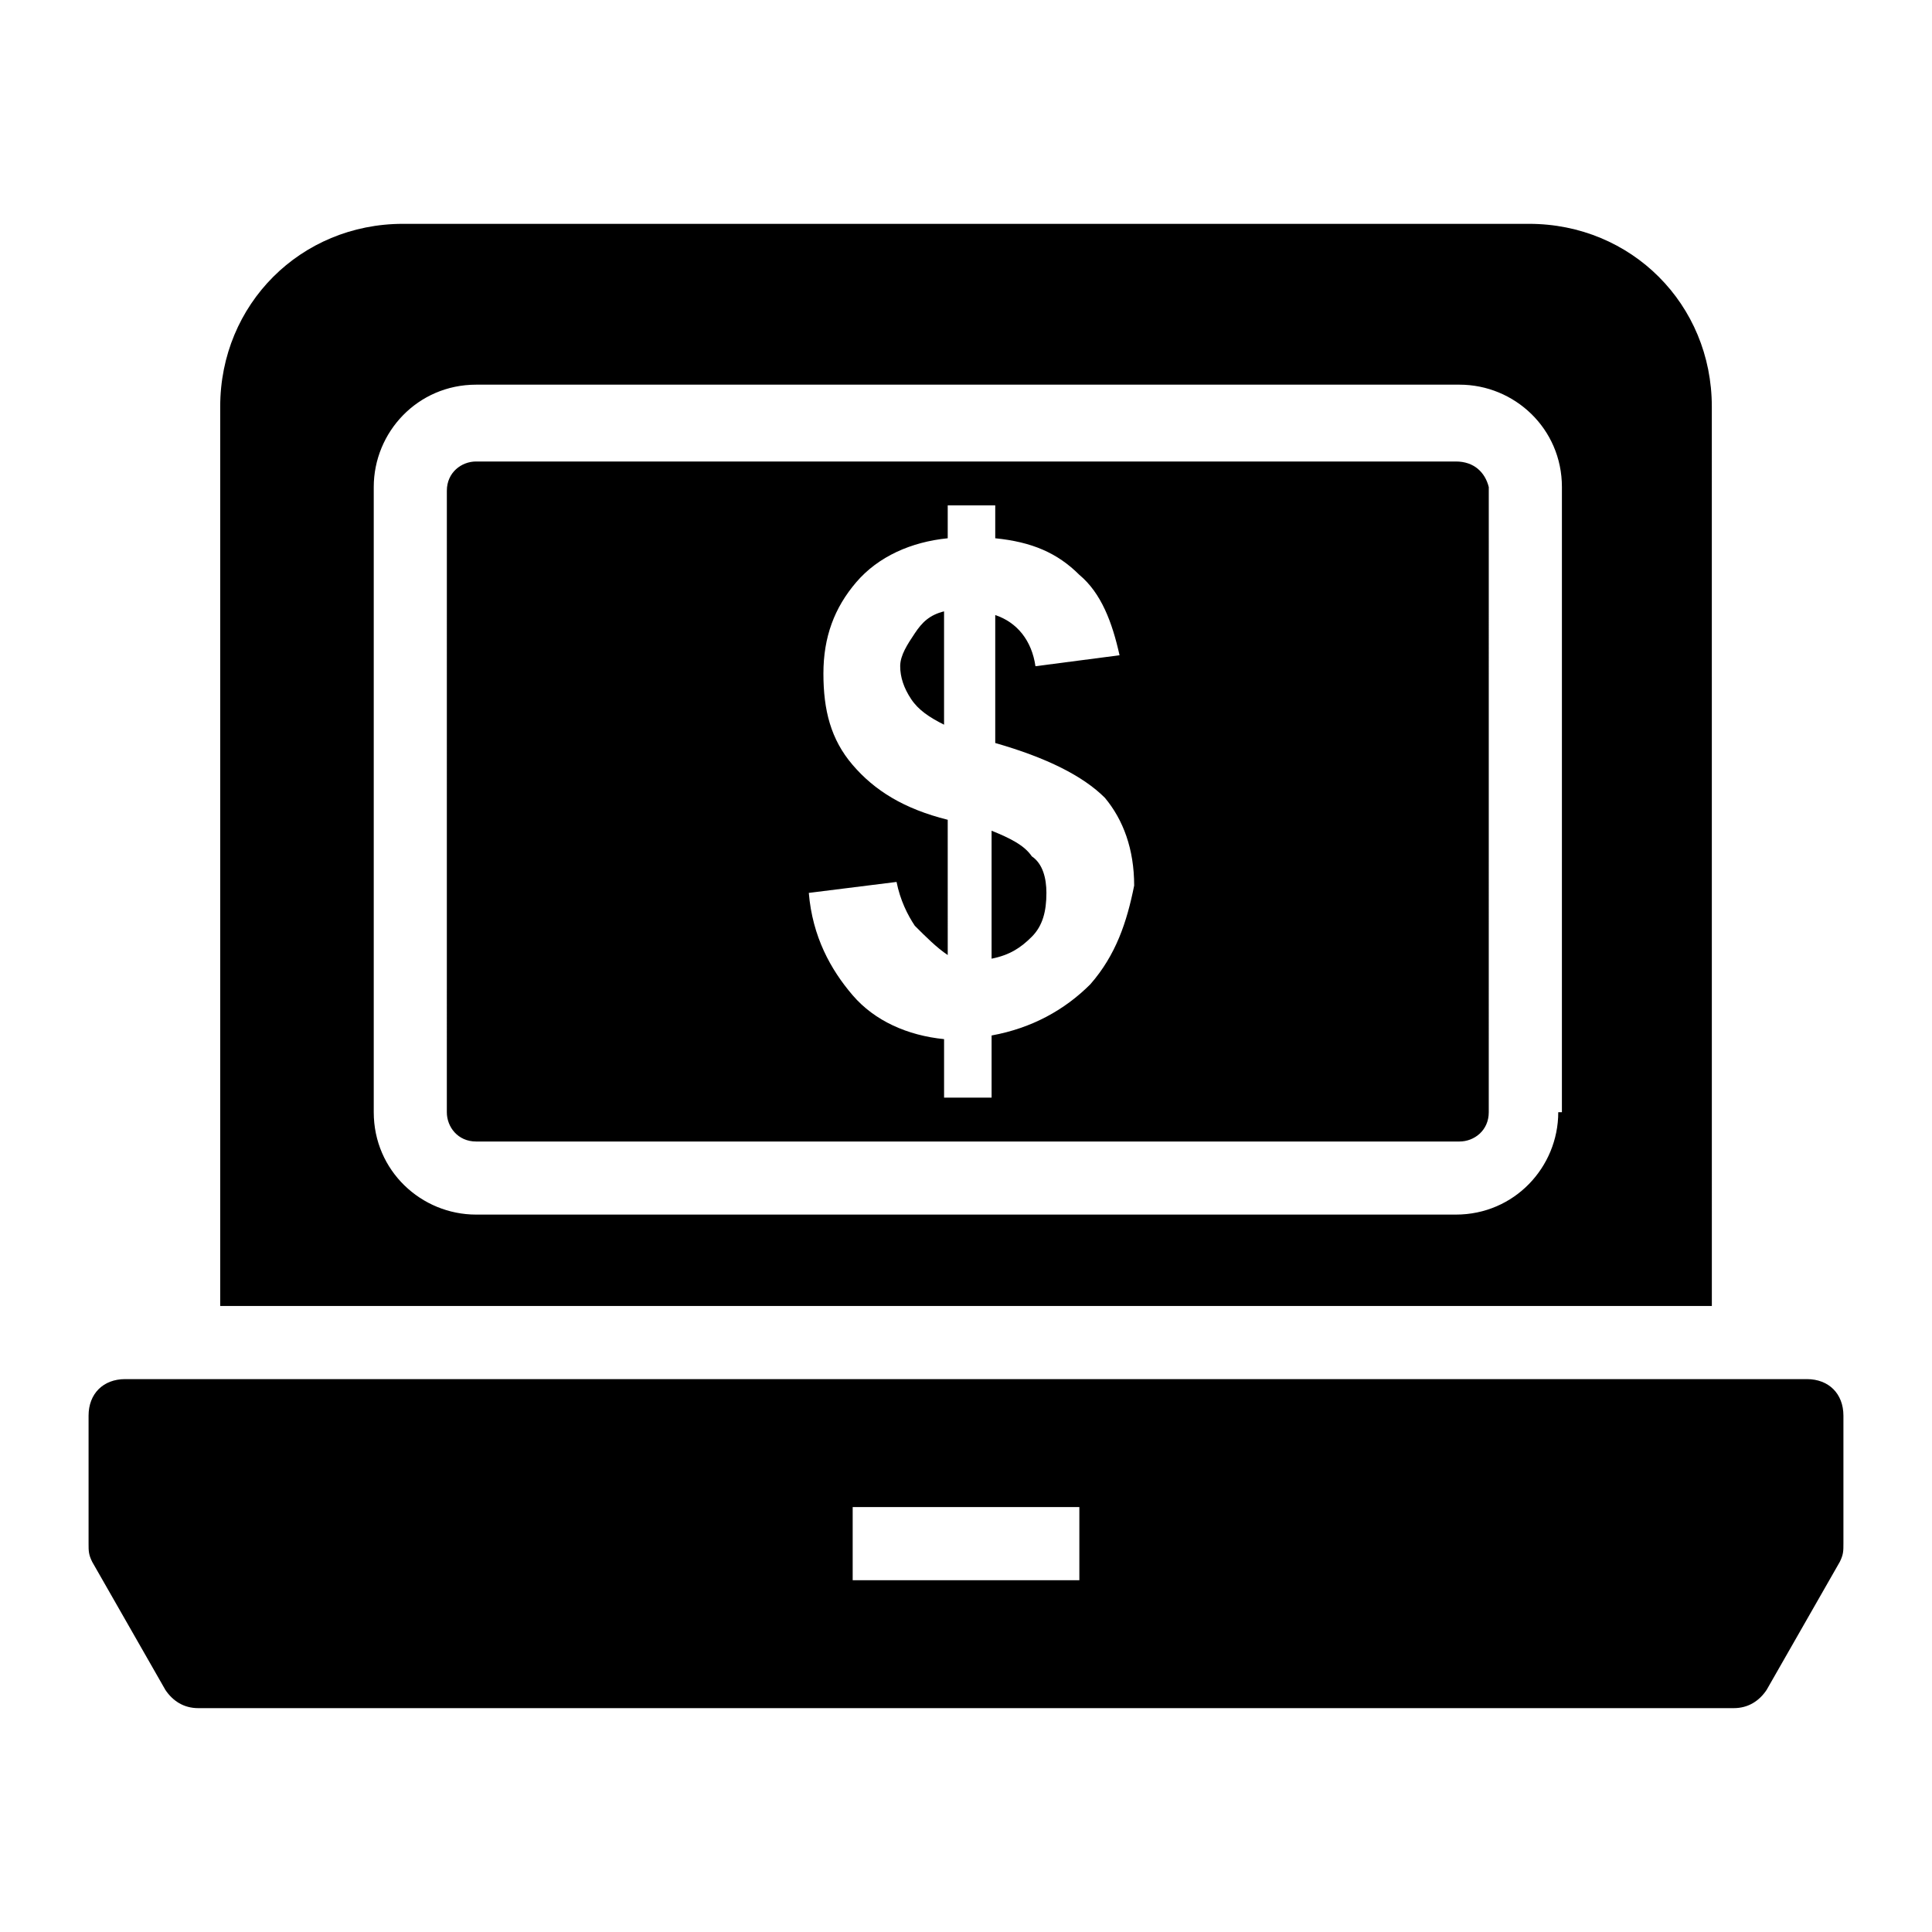
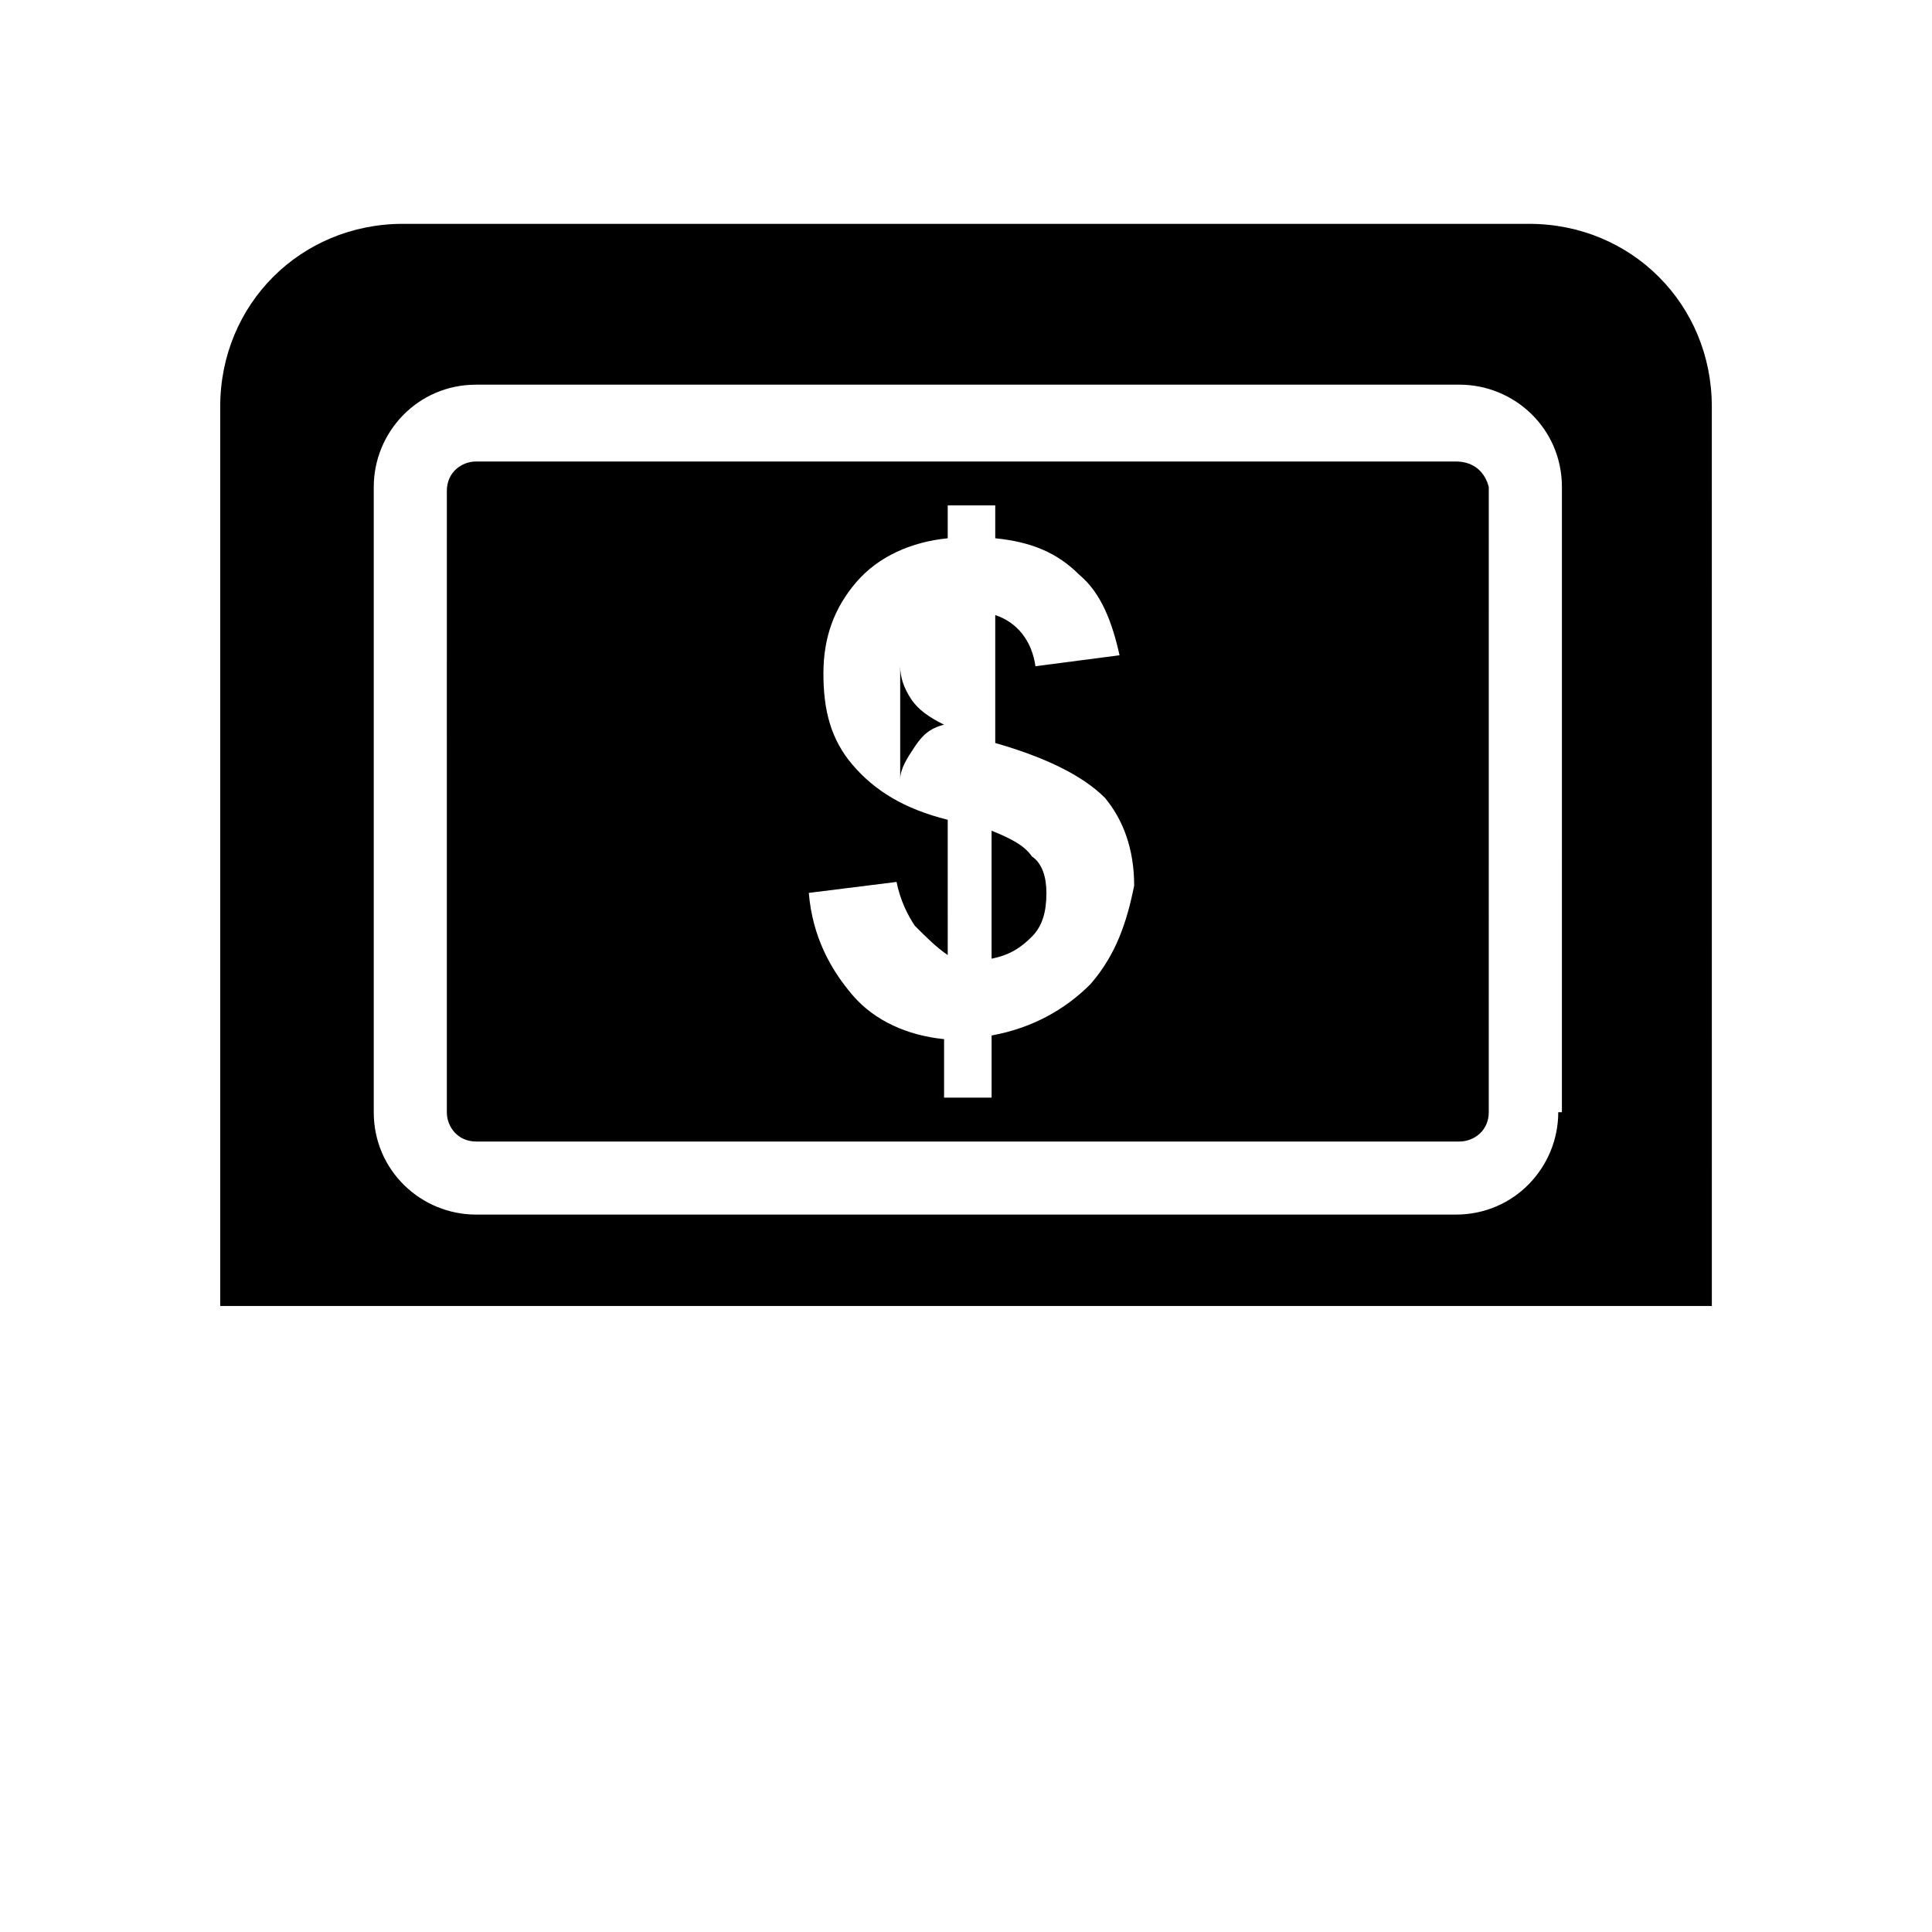
<svg xmlns="http://www.w3.org/2000/svg" fill="#000000" width="800px" height="800px" version="1.1" viewBox="144 144 512 512">
  <g>
    <path d="m529.83 266.3h-259.66c-3.875 0-7.75 2.906-7.75 7.75l-0.004 164.71c0 3.875 2.906 7.75 7.75 7.75h260.62c3.875 0 7.75-2.906 7.75-7.75l0.004-165.68c-0.969-3.875-3.875-6.781-8.719-6.781zm-96.887 138.55c-6.781 6.781-15.5 11.625-26.16 13.562v16.469h-12.594v-15.5c-9.688-0.969-18.41-4.844-24.223-11.625s-10.656-15.5-11.625-27.129l23.254-2.906c0.969 4.844 2.906 8.719 4.844 11.625 2.906 2.906 5.812 5.812 8.719 7.75l-0.004-35.848c-11.625-2.906-19.379-7.75-25.191-14.531s-7.75-14.531-7.75-24.223c0-9.688 2.906-17.441 8.719-24.223s14.531-10.656 24.223-11.625v-8.719h12.594v8.719c9.688 0.969 16.469 3.875 22.285 9.688 5.812 4.844 8.719 12.594 10.656 21.316l-22.285 2.906c-0.969-6.781-4.844-11.625-10.656-13.562v33.91c13.562 3.875 23.254 8.719 29.066 14.531 4.844 5.812 7.75 13.562 7.75 23.254-1.934 9.688-4.84 18.41-11.621 26.16z" />
    <path d="m406.78 364.15v33.91c4.844-0.969 7.75-2.906 10.656-5.812s3.875-6.781 3.875-11.625c0-3.875-0.969-7.75-3.875-9.688-1.938-2.91-5.812-4.848-10.656-6.785z" />
-     <path d="m382.56 320.55c0 2.906 0.969 5.812 2.906 8.719s4.844 4.844 8.719 6.781v-30.035c-3.875 0.969-5.812 2.906-7.75 5.812-1.938 2.91-3.875 5.816-3.875 8.723z" />
+     <path d="m382.56 320.55c0 2.906 0.969 5.812 2.906 8.719s4.844 4.844 8.719 6.781c-3.875 0.969-5.812 2.906-7.75 5.812-1.938 2.91-3.875 5.816-3.875 8.723z" />
    <path d="m597.65 251.76c0-27.129-21.316-48.441-48.441-48.441h-298.41c-27.129 0-48.441 21.316-48.441 48.441v238.34h395.3zm-40.695 186.99c0 14.531-11.625 27.129-27.129 27.129h-259.65c-14.531 0-27.129-11.625-27.129-27.129v-165.68c0-14.531 11.625-27.129 27.129-27.129h260.62c14.531 0 27.129 11.625 27.129 27.129l-0.004 165.68z" />
-     <path d="m622.84 509.48h-445.68c-5.812 0-9.688 3.875-9.688 9.688v33.91c0 1.938 0 2.906 0.969 4.844l19.379 33.91c1.938 2.906 4.844 4.844 8.719 4.844h406.92c3.875 0 6.781-1.938 8.719-4.844l19.379-33.91c0.969-1.938 0.969-2.906 0.969-4.844v-33.91c0-5.812-3.875-9.688-9.691-9.688zm-192.8 53.289h-60.07v-19.379h60.07z" />
  </g>
</svg>